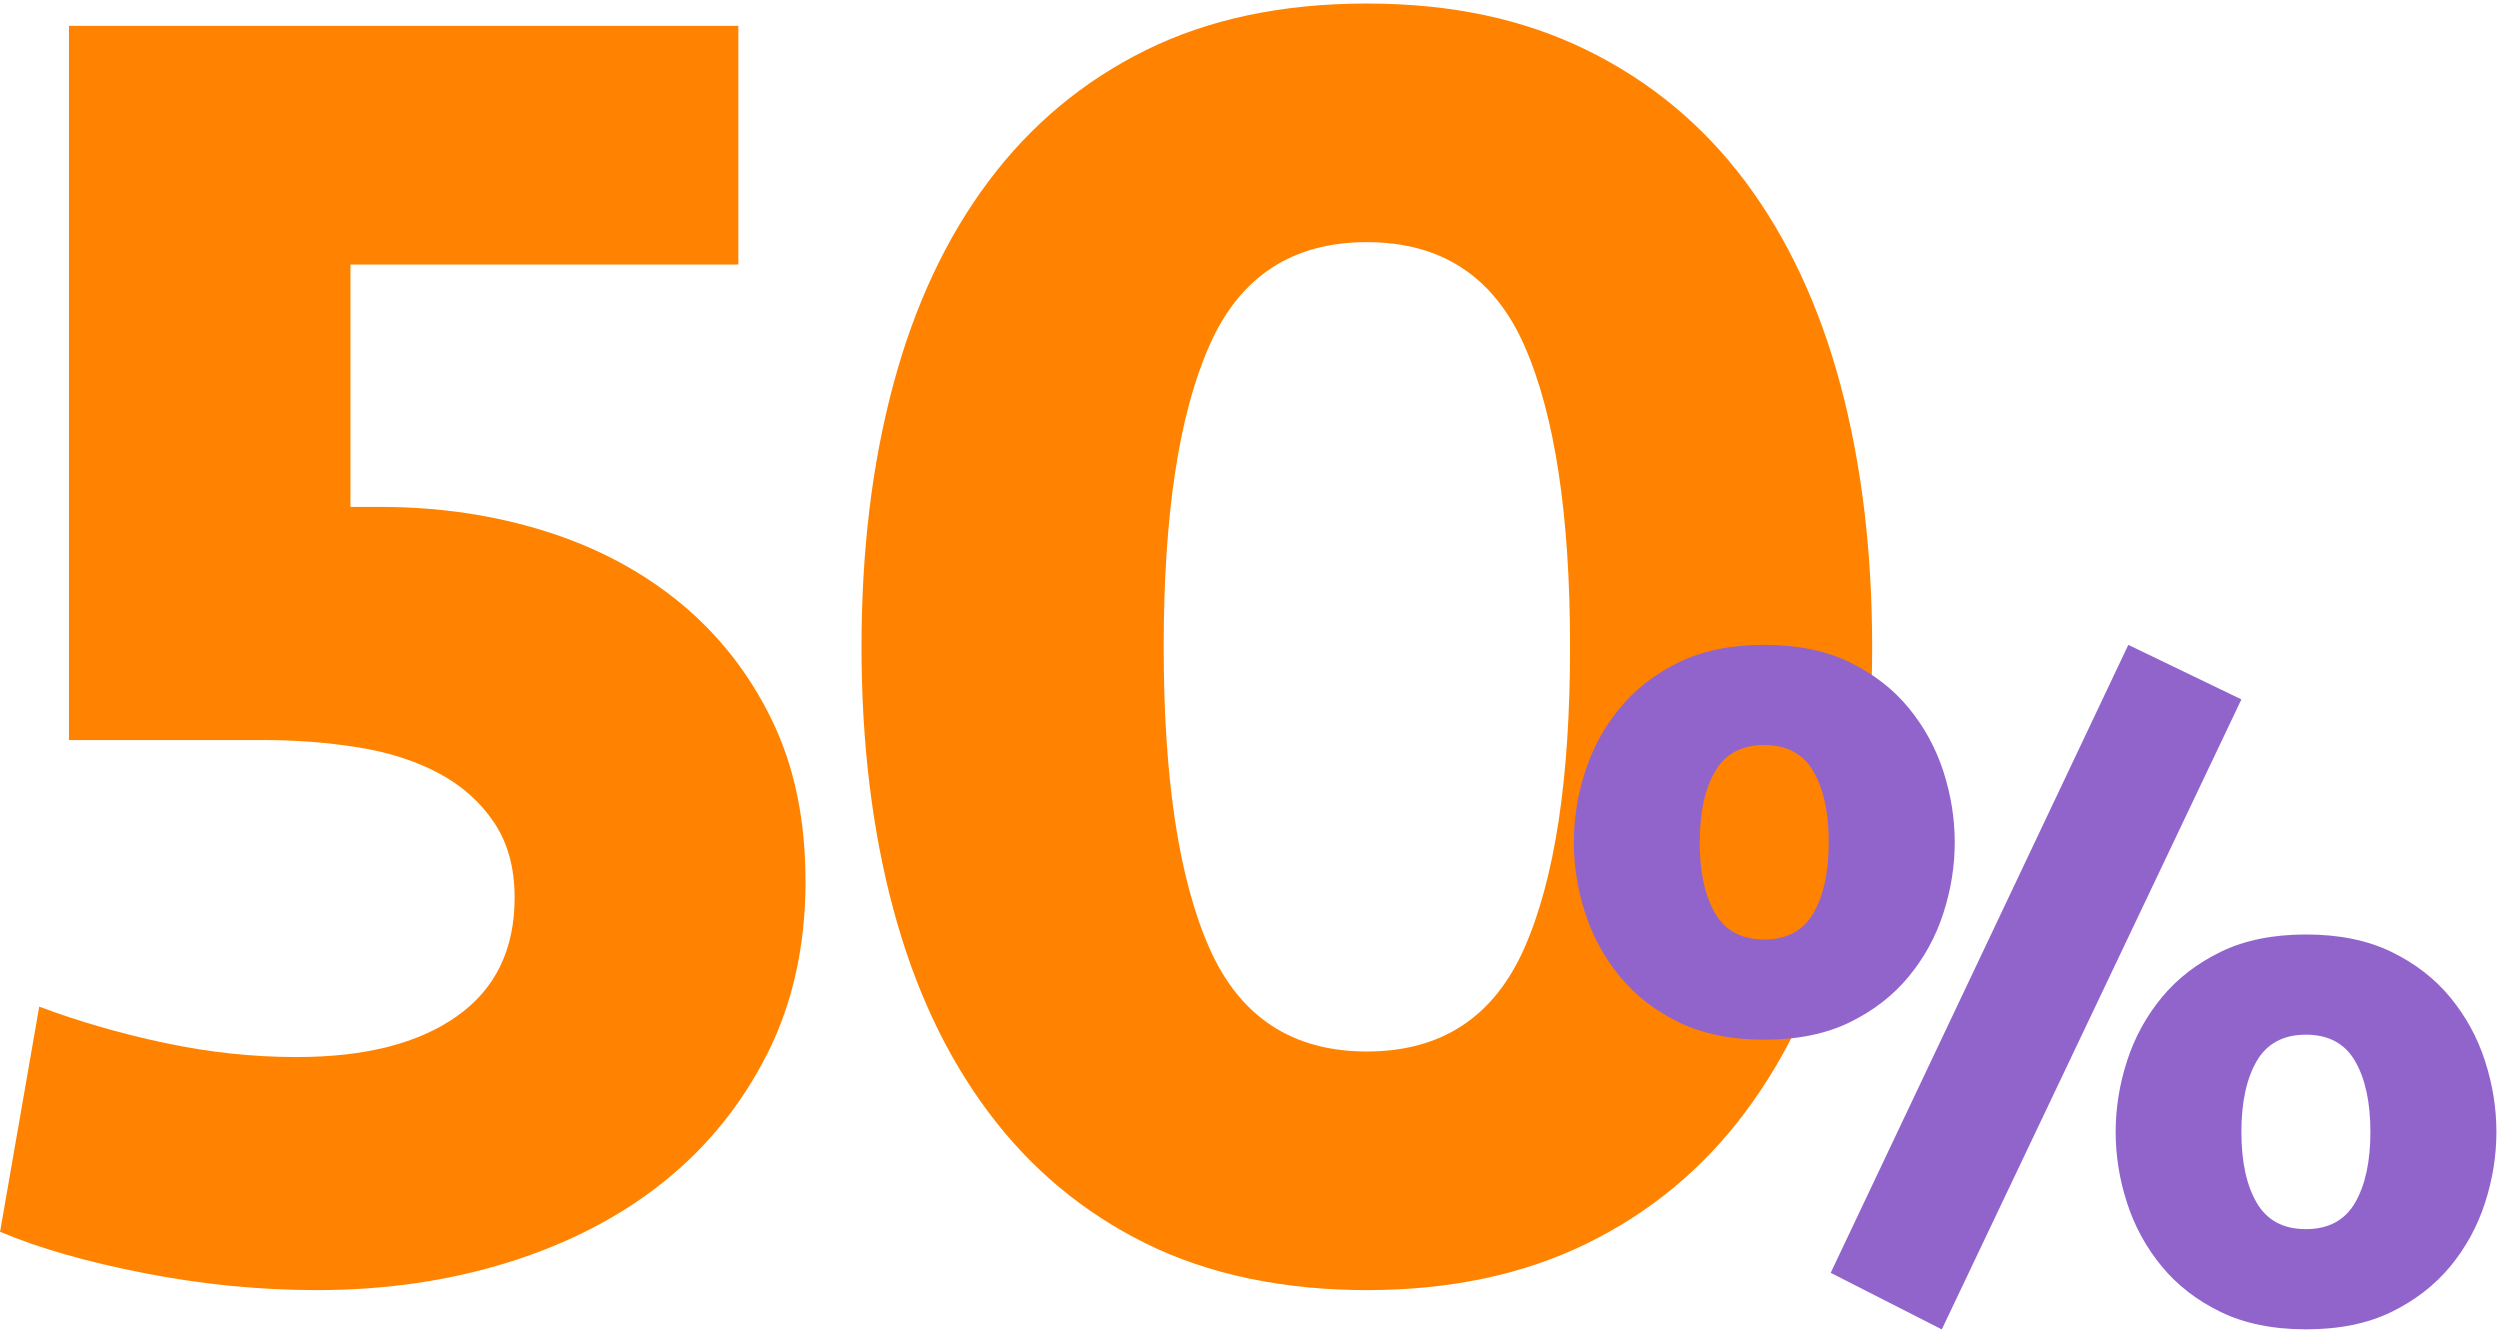
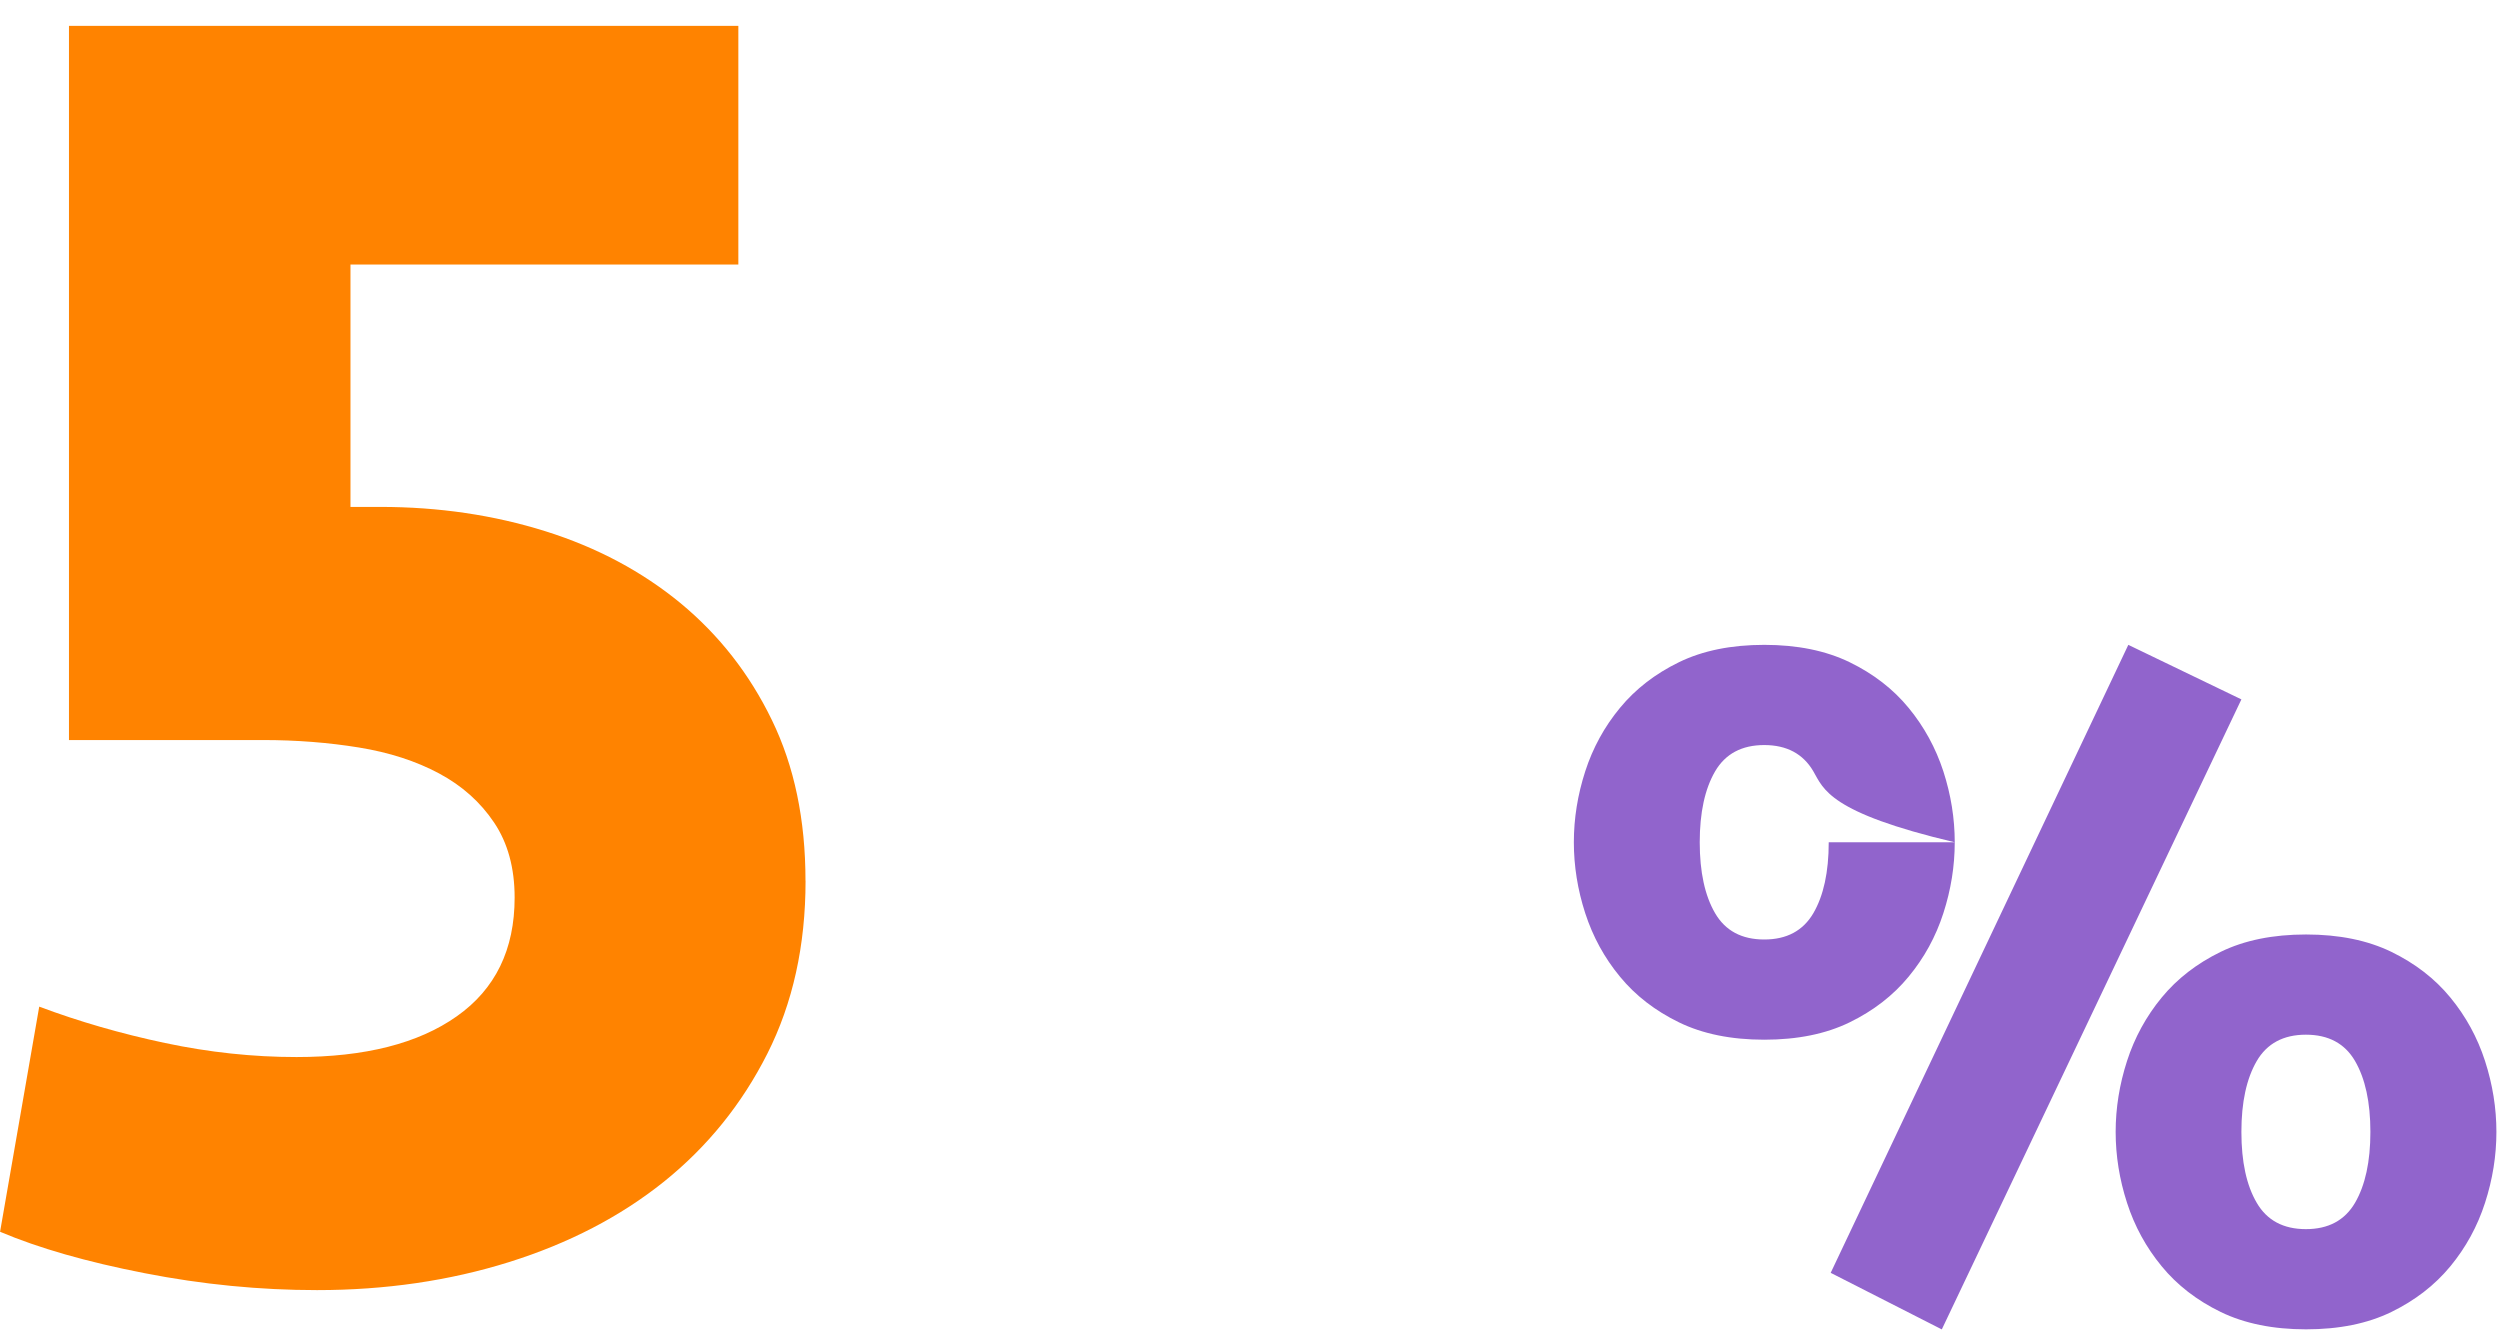
<svg xmlns="http://www.w3.org/2000/svg" width="369" height="197" viewBox="0 0 369 197" fill="none">
  <g clip-path="url(#clip0_2009_1107)">
    <path d="M118.9 130C118.9 139.56 117.02 148.07 113.26 155.52C109.5 162.97 104.4 169.27 97.99 174.42C91.56 179.57 83.95 183.52 75.15 186.28C66.34 189.04 56.89 190.42 46.8 190.42C38.36 190.42 29.87 189.59 21.34 187.92C12.81 186.26 5.7 184.22 0.01 181.81L5.79 148.58C11.66 150.78 17.85 152.57 24.37 153.95C30.88 155.33 37.35 156.02 43.77 156.02C53.86 156.02 61.75 154.02 67.43 150C73.12 145.99 75.96 140.15 75.96 132.49C75.96 128.11 74.95 124.42 72.93 121.41C70.91 118.4 68.21 115.98 64.81 114.16C61.41 112.34 57.47 111.06 52.97 110.33C48.48 109.6 43.75 109.23 38.8 109.23H10.18V3.82H108.98V39.05H51.73V74.82H56.14C64.76 74.82 72.88 76.02 80.5 78.41C88.11 80.8 94.76 84.35 100.45 89.03C106.13 93.73 110.63 99.47 113.93 106.28C117.24 113.08 118.89 120.99 118.89 130H118.9Z" fill="#FF8300" />
-     <path d="M276.33 95.47C276.33 109.6 274.77 122.49 271.65 134.14C268.53 145.8 263.85 155.79 257.61 164.14C251.37 172.49 243.57 178.96 234.22 183.54C224.87 188.12 214.03 190.42 201.74 190.42C189.45 190.42 178.39 188.12 169.13 183.54C159.87 178.96 152.11 172.49 145.88 164.14C139.64 155.8 134.96 145.8 131.84 134.14C128.72 122.49 127.16 109.6 127.16 95.47C127.16 81.34 128.71 68.46 131.84 56.8C134.96 45.15 139.63 35.15 145.88 26.8C152.11 18.46 159.87 11.98 169.13 7.4C178.4 2.82 189.27 0.52 201.74 0.52C214.21 0.52 224.86 2.81 234.22 7.4C243.57 11.99 251.37 18.46 257.61 26.8C263.85 35.15 268.53 45.15 271.65 56.8C274.77 68.46 276.33 81.34 276.33 95.47ZM231.74 95.47C231.74 76.03 229.49 61.21 225 51.02C220.51 40.84 212.76 35.74 201.75 35.74C190.74 35.74 182.98 40.83 178.5 51.02C174 61.2 171.76 76.02 171.76 95.47C171.76 114.92 174 129.73 178.5 139.92C182.99 150.1 190.74 155.2 201.75 155.2C212.76 155.2 220.51 150.11 225 139.92C229.49 129.74 231.74 114.92 231.74 95.47Z" fill="#FF8300" />
-     <path d="M288.52 124.32C288.52 127.83 287.96 131.33 286.84 134.79C285.72 138.26 284.01 141.38 281.71 144.16C279.42 146.94 276.51 149.19 273 150.9C269.49 152.61 265.29 153.46 260.41 153.46C255.53 153.46 251.33 152.61 247.82 150.9C244.31 149.19 241.4 146.95 239.11 144.16C236.81 141.38 235.11 138.26 233.98 134.79C232.86 131.33 232.3 127.83 232.3 124.32C232.3 120.81 232.86 117.32 233.98 113.85C235.1 110.39 236.81 107.26 239.11 104.48C241.4 101.7 244.31 99.45 247.82 97.74C251.33 96.03 255.53 95.18 260.41 95.18C265.29 95.18 269.49 96.04 273 97.74C276.51 99.45 279.42 101.69 281.71 104.48C284 107.26 285.71 110.39 286.84 113.85C287.96 117.32 288.52 120.81 288.52 124.32ZM269.92 124.32C269.92 119.93 269.16 116.44 267.65 113.85C266.14 111.26 263.72 109.97 260.4 109.97C257.08 109.97 254.66 111.27 253.15 113.85C251.64 116.44 250.88 119.93 250.88 124.32C250.88 128.71 251.64 132.21 253.15 134.79C254.66 137.38 257.08 138.67 260.4 138.67C263.72 138.67 266.13 137.38 267.65 134.79C269.16 132.2 269.92 128.71 269.92 124.32ZM314.14 95.18L330.83 103.23L286.61 196.22L270.21 187.87L314.14 95.18ZM368.47 167.07C368.47 170.58 367.91 174.08 366.79 177.54C365.67 181.01 363.96 184.13 361.67 186.91C359.37 189.69 356.47 191.94 352.96 193.65C349.45 195.36 345.25 196.21 340.37 196.21C335.49 196.21 331.29 195.35 327.78 193.65C324.27 191.94 321.36 189.7 319.07 186.91C316.78 184.13 315.07 181.01 313.95 177.54C312.83 174.08 312.27 170.58 312.27 167.07C312.27 163.56 312.83 160.07 313.95 156.6C315.07 153.14 316.78 150.01 319.07 147.23C321.36 144.45 324.27 142.2 327.78 140.49C331.29 138.78 335.49 137.93 340.37 137.93C345.25 137.93 349.45 138.79 352.96 140.49C356.47 142.2 359.38 144.44 361.67 147.23C363.96 150.01 365.67 153.14 366.79 156.6C367.91 160.07 368.47 163.56 368.47 167.07ZM349.87 167.07C349.87 162.68 349.11 159.19 347.6 156.6C346.09 154.01 343.67 152.72 340.35 152.72C337.03 152.72 334.61 154.02 333.1 156.6C331.59 159.19 330.83 162.68 330.83 167.07C330.83 171.46 331.58 174.96 333.1 177.54C334.61 180.13 337.03 181.42 340.35 181.42C343.67 181.42 346.08 180.13 347.6 177.54C349.11 174.95 349.87 171.46 349.87 167.07Z" fill="#9164CC" />
+     <path d="M288.52 124.32C288.52 127.83 287.96 131.33 286.84 134.79C285.72 138.26 284.01 141.38 281.71 144.16C279.42 146.94 276.51 149.19 273 150.9C269.49 152.61 265.29 153.46 260.41 153.46C255.53 153.46 251.33 152.61 247.82 150.9C244.31 149.19 241.4 146.95 239.11 144.16C236.81 141.38 235.11 138.26 233.98 134.79C232.86 131.33 232.3 127.83 232.3 124.32C232.3 120.81 232.86 117.32 233.98 113.85C235.1 110.39 236.81 107.26 239.11 104.48C241.4 101.7 244.31 99.45 247.82 97.74C251.33 96.03 255.53 95.18 260.41 95.18C265.29 95.18 269.49 96.04 273 97.74C276.51 99.45 279.42 101.69 281.71 104.48C284 107.26 285.71 110.39 286.84 113.85C287.96 117.32 288.52 120.81 288.52 124.32ZC269.92 119.93 269.16 116.44 267.65 113.85C266.14 111.26 263.72 109.97 260.4 109.97C257.08 109.97 254.66 111.27 253.15 113.85C251.64 116.44 250.88 119.93 250.88 124.32C250.88 128.71 251.64 132.21 253.15 134.79C254.66 137.38 257.08 138.67 260.4 138.67C263.72 138.67 266.13 137.38 267.65 134.79C269.16 132.2 269.92 128.71 269.92 124.32ZM314.14 95.18L330.83 103.23L286.61 196.22L270.21 187.87L314.14 95.18ZM368.47 167.07C368.47 170.58 367.91 174.08 366.79 177.54C365.67 181.01 363.96 184.13 361.67 186.91C359.37 189.69 356.47 191.94 352.96 193.65C349.45 195.36 345.25 196.21 340.37 196.21C335.49 196.21 331.29 195.35 327.78 193.65C324.27 191.94 321.36 189.7 319.07 186.91C316.78 184.13 315.07 181.01 313.95 177.54C312.83 174.08 312.27 170.58 312.27 167.07C312.27 163.56 312.83 160.07 313.95 156.6C315.07 153.14 316.78 150.01 319.07 147.23C321.36 144.45 324.27 142.2 327.78 140.49C331.29 138.78 335.49 137.93 340.37 137.93C345.25 137.93 349.45 138.79 352.96 140.49C356.47 142.2 359.38 144.44 361.67 147.23C363.96 150.01 365.67 153.14 366.79 156.6C367.91 160.07 368.47 163.56 368.47 167.07ZM349.87 167.07C349.87 162.68 349.11 159.19 347.6 156.6C346.09 154.01 343.67 152.72 340.35 152.72C337.03 152.72 334.61 154.02 333.1 156.6C331.59 159.19 330.83 162.68 330.83 167.07C330.83 171.46 331.58 174.96 333.1 177.54C334.61 180.13 337.03 181.42 340.35 181.42C343.67 181.42 346.08 180.13 347.6 177.54C349.11 174.95 349.87 171.46 349.87 167.07Z" fill="#9164CC" />
  </g>
  <defs>
    <clipPath id="clip0_2009_1107">
      <rect width="368.47" height="195.69" fill="white" transform="translate(0 0.52)" />
    </clipPath>
  </defs>
</svg>